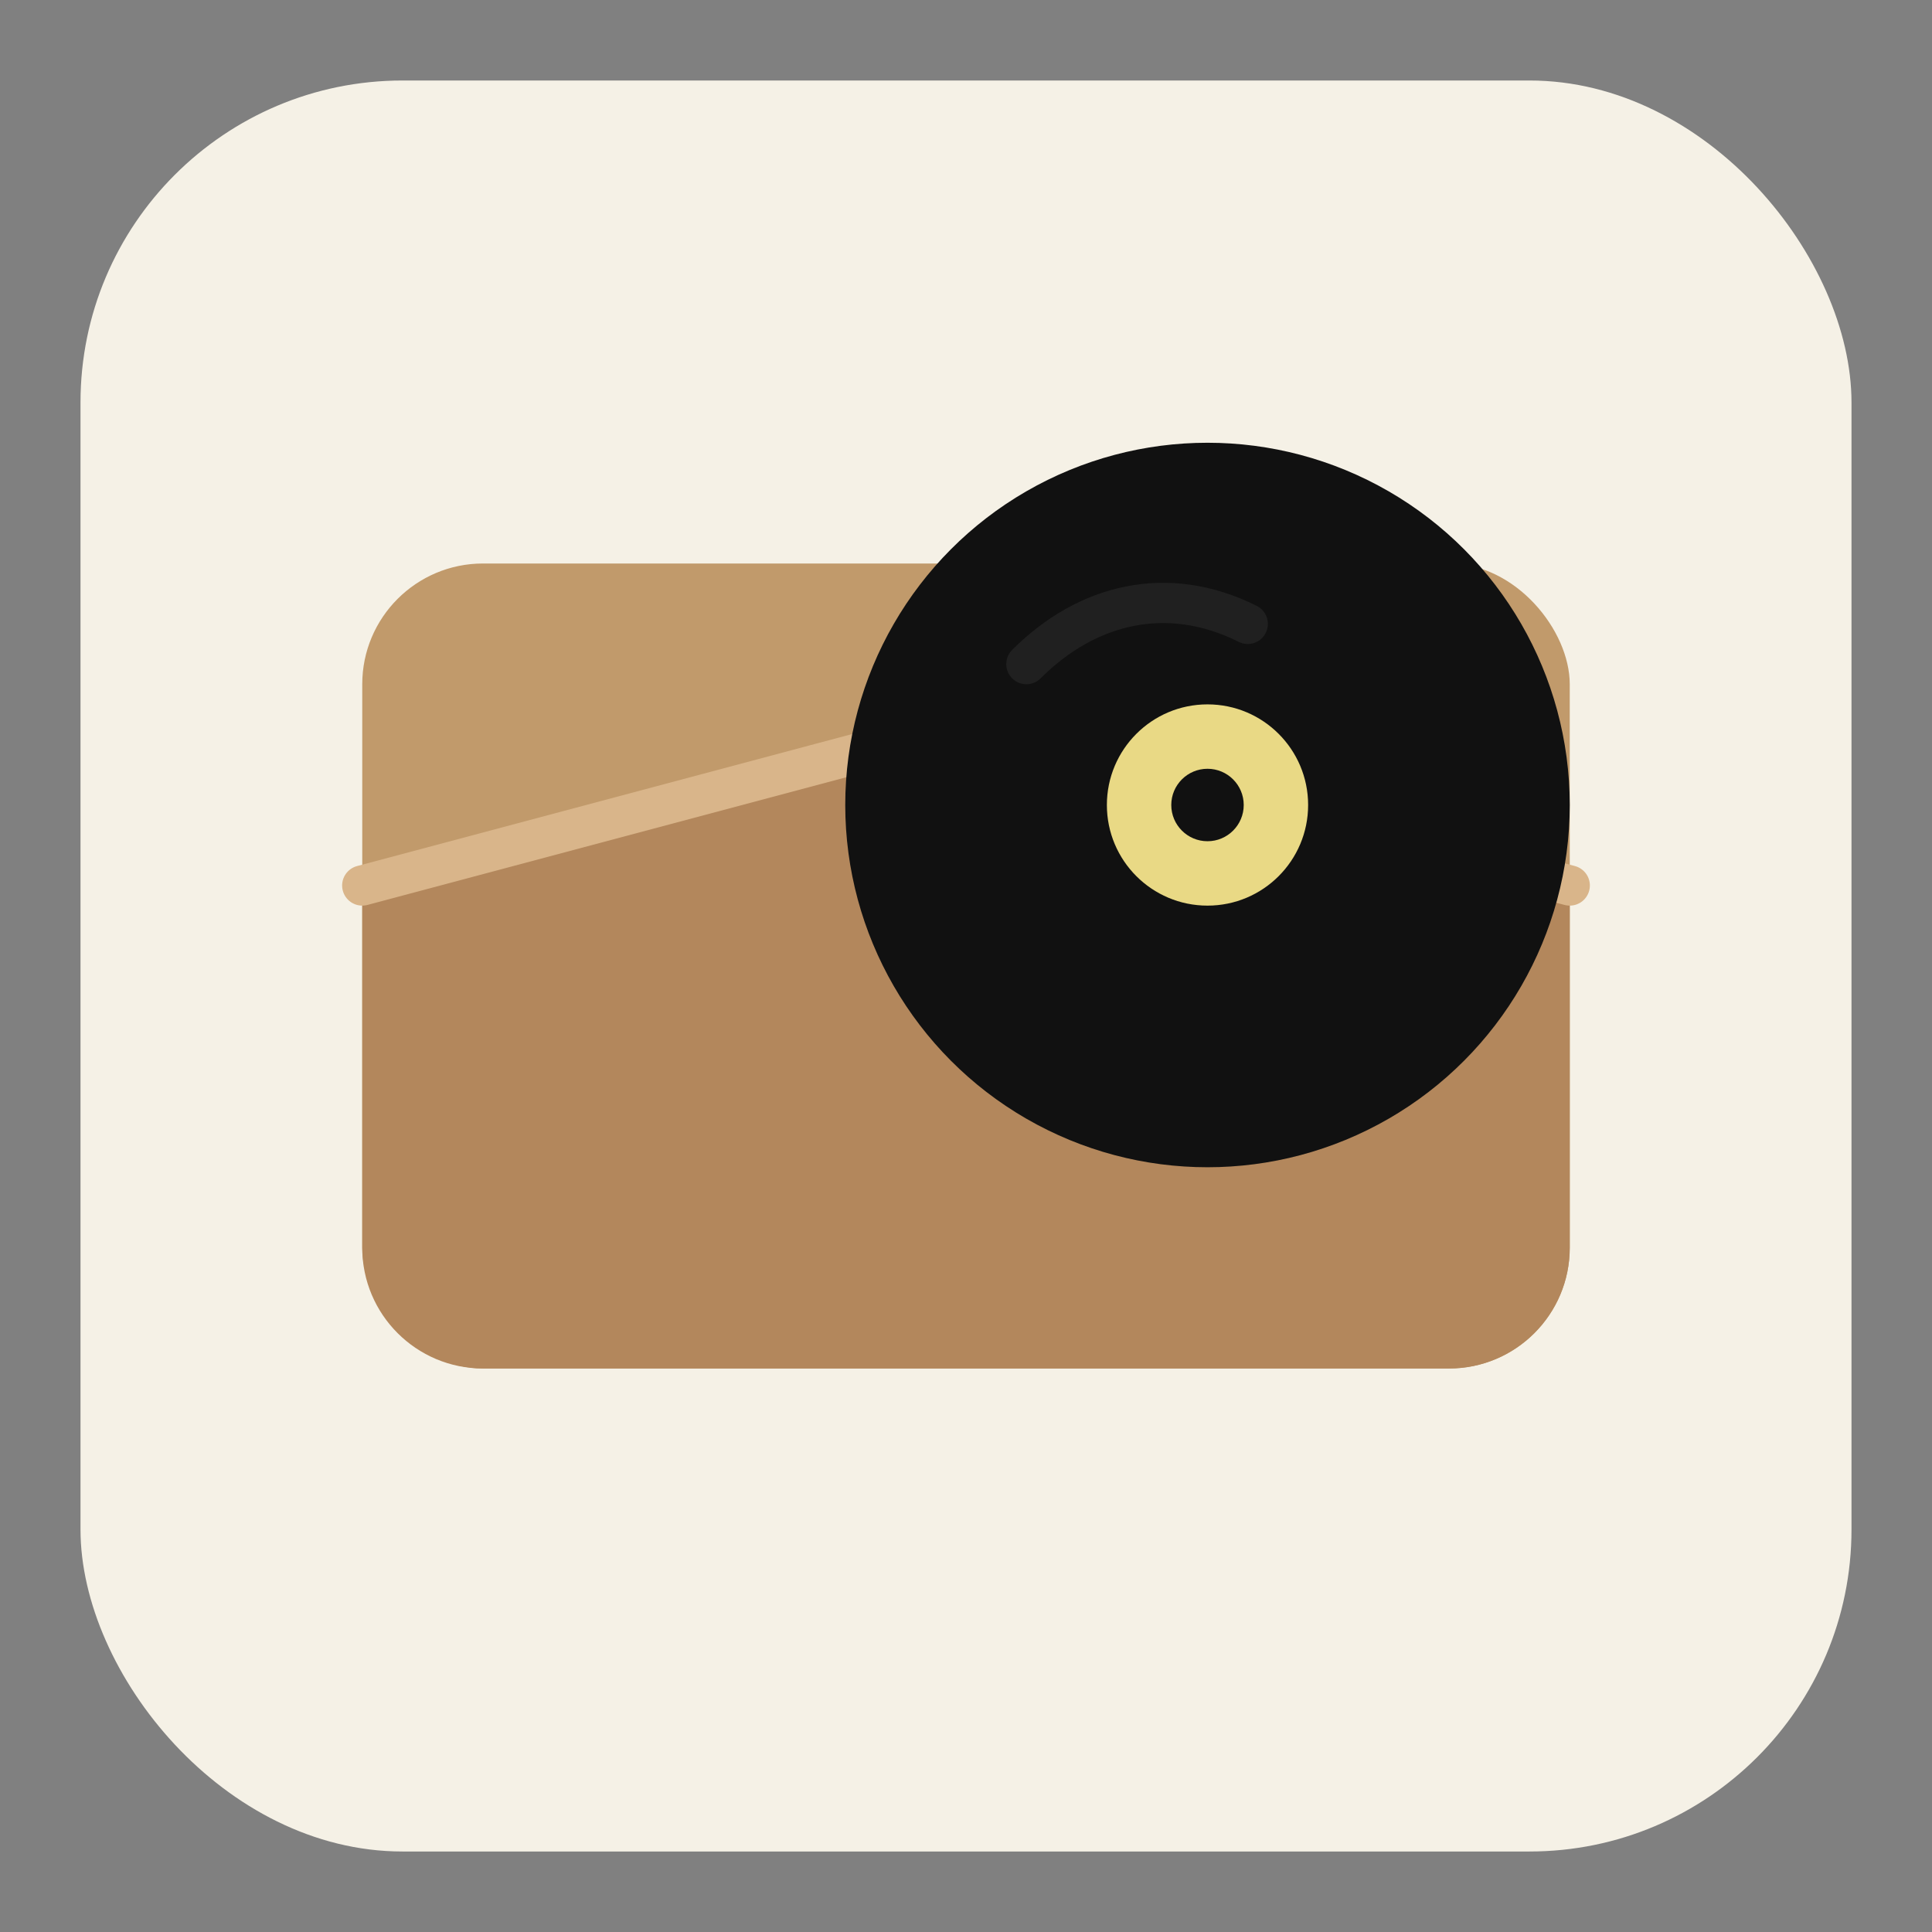
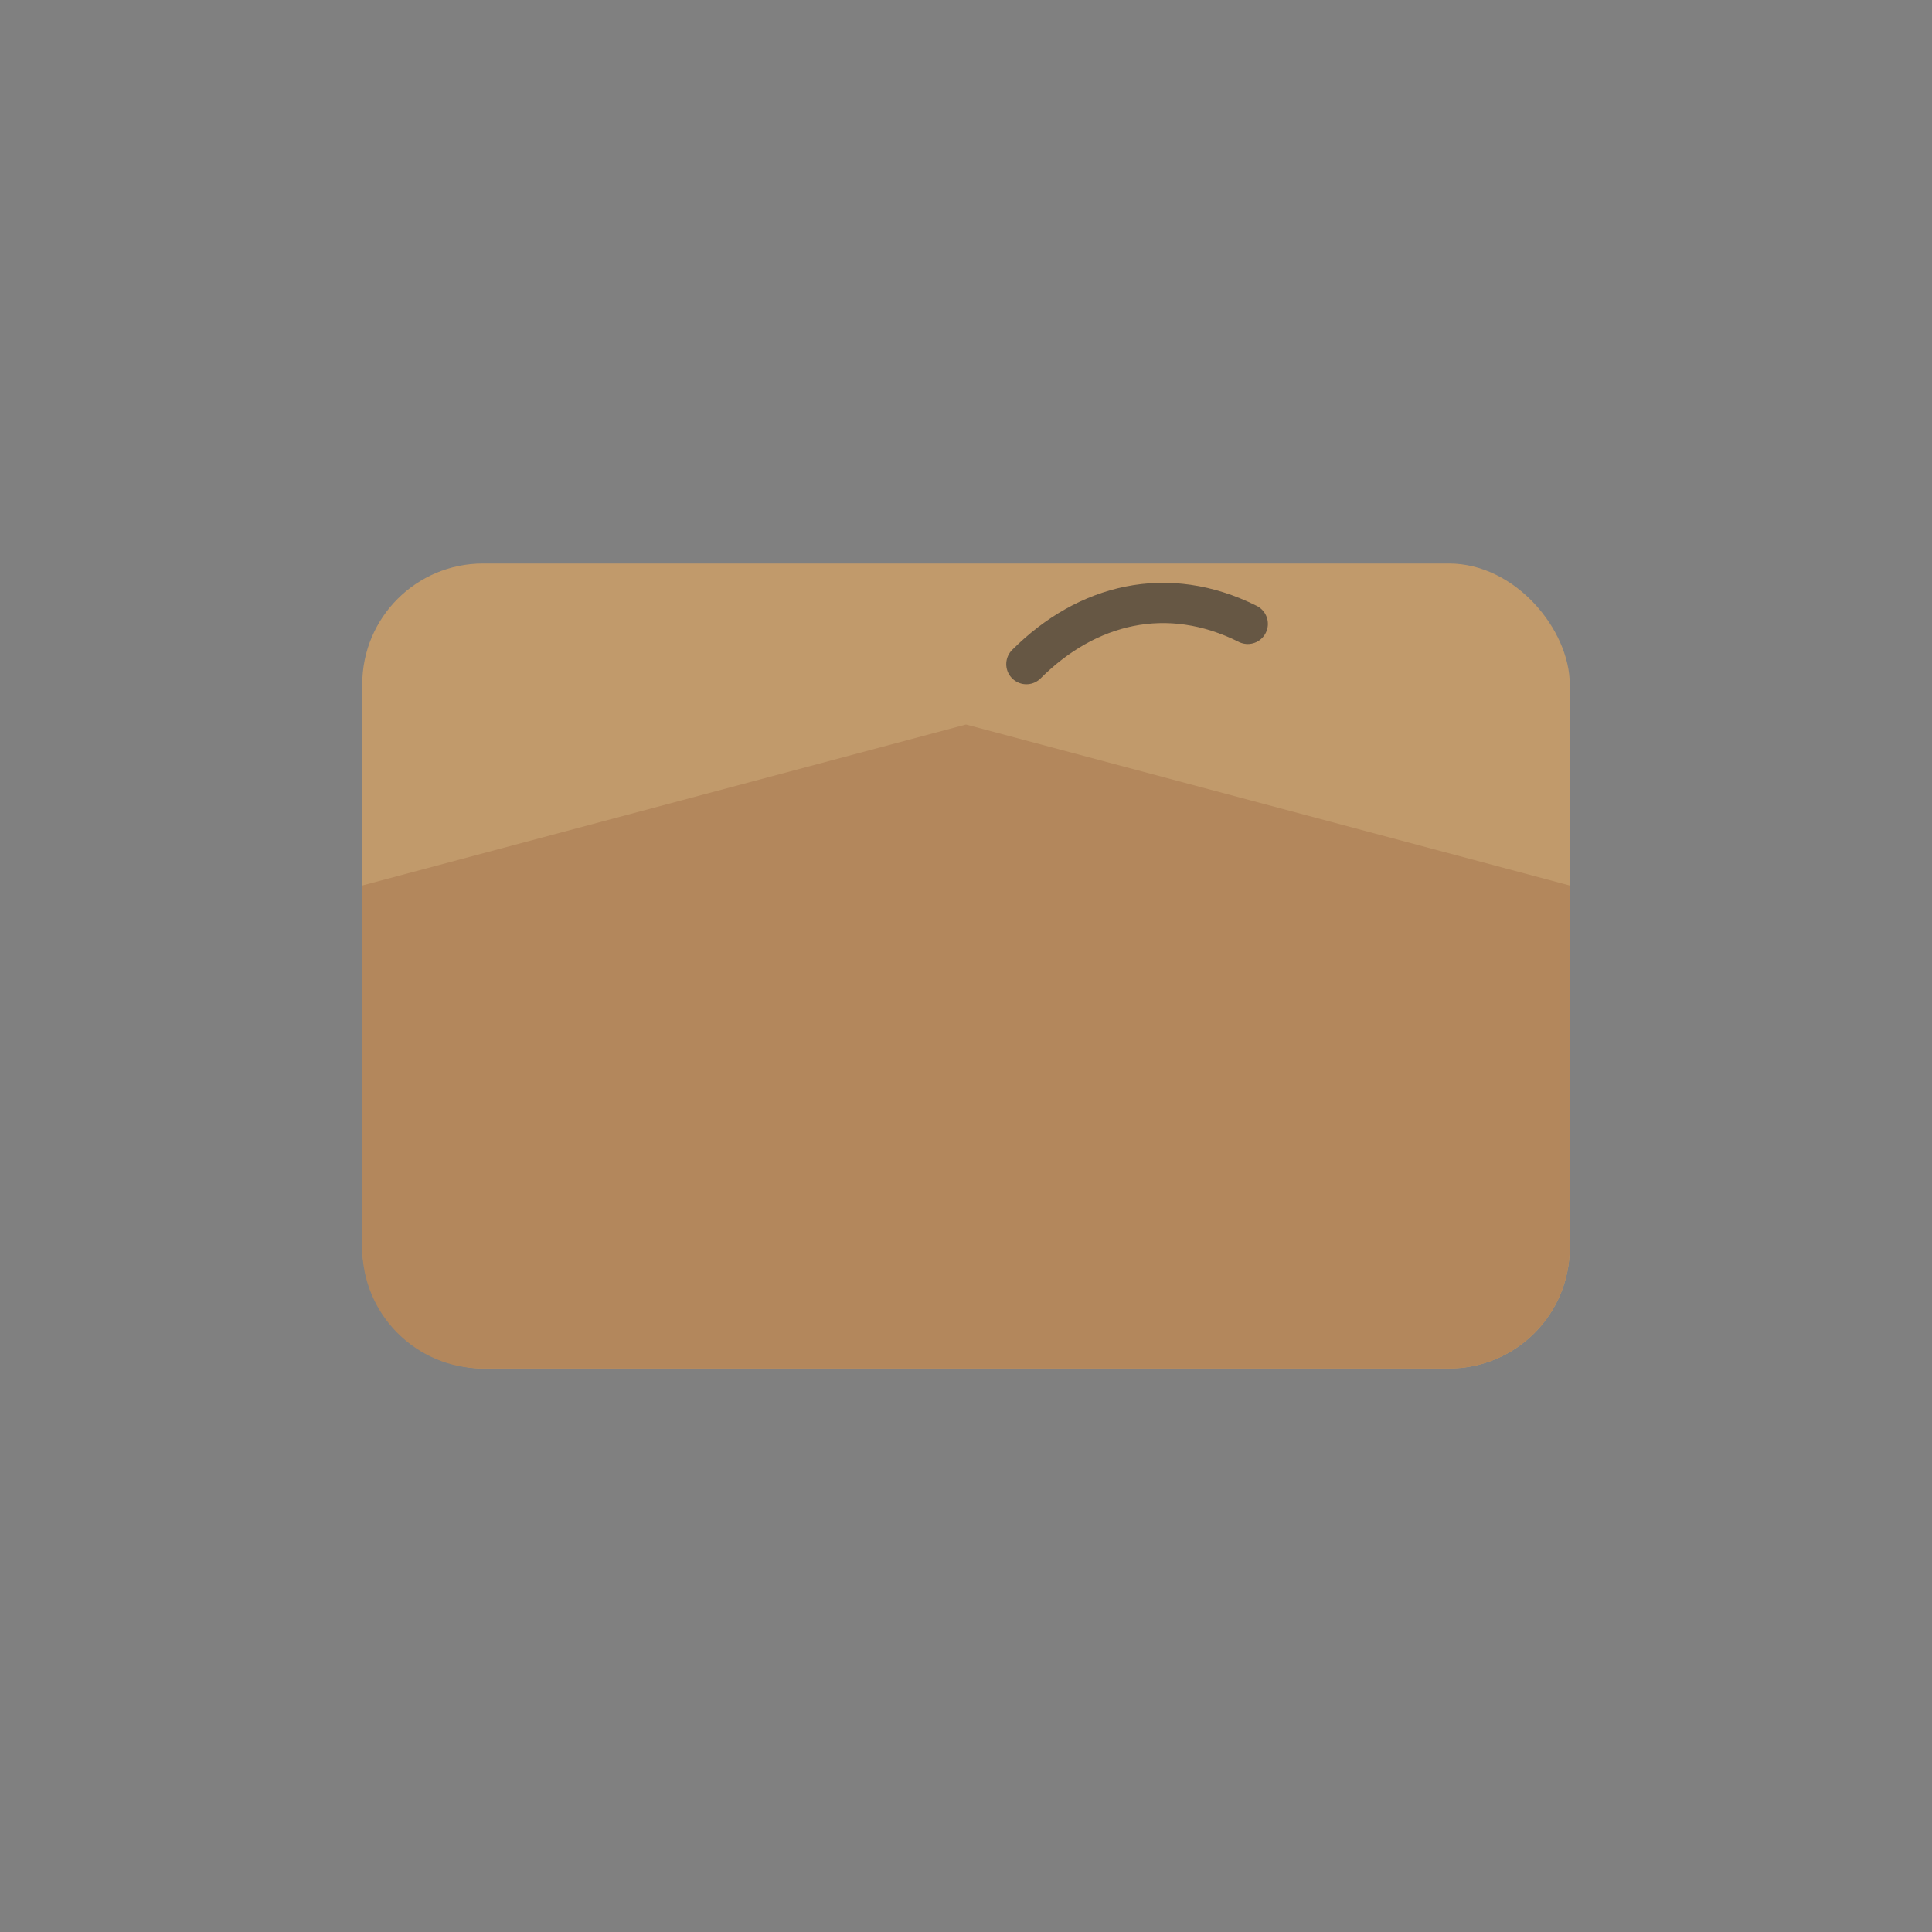
<svg xmlns="http://www.w3.org/2000/svg" width="96" height="96" viewBox="0 0 96 96" fill="none" role="img" aria-labelledby="title desc" focusable="false">
  <rect x="0" y="0" width="96" height="96" fill="#808080" stroke="none" />
  <title id="title">Record in sleeve icon</title>
  <desc id="desc">Minimal retro icon of one vinyl record pulled one-third out of a sleeve</desc>
-   <rect x="4" y="4" width="88" height="88" rx="16" fill="#F5F1E6" />
  <g>
    <rect x="18" y="28" width="60" height="40" rx="6" fill="#C19A6B" />
    <path d="M18 44 L48 36 L78 44 L78 62 C78 65.314 75.314 68 72 68 L24 68 C20.686 68 18 65.314 18 62 Z" fill="#B3875C" />
-     <path d="M18 44 L48 36 L78 44" stroke="#D9B58A" stroke-width="2" stroke-linecap="round" />
  </g>
  <g>
-     <circle cx="60" cy="40" r="18" fill="#111111" />
-     <circle cx="60" cy="40" r="5" fill="#E9D985" />
-     <circle cx="60" cy="40" r="1.8" fill="#111111" />
    <path d="M51 33 C54 30, 58 29, 62 31" stroke="#2A2A2A" stroke-width="2" stroke-linecap="round" opacity="0.6" />
  </g>
</svg>